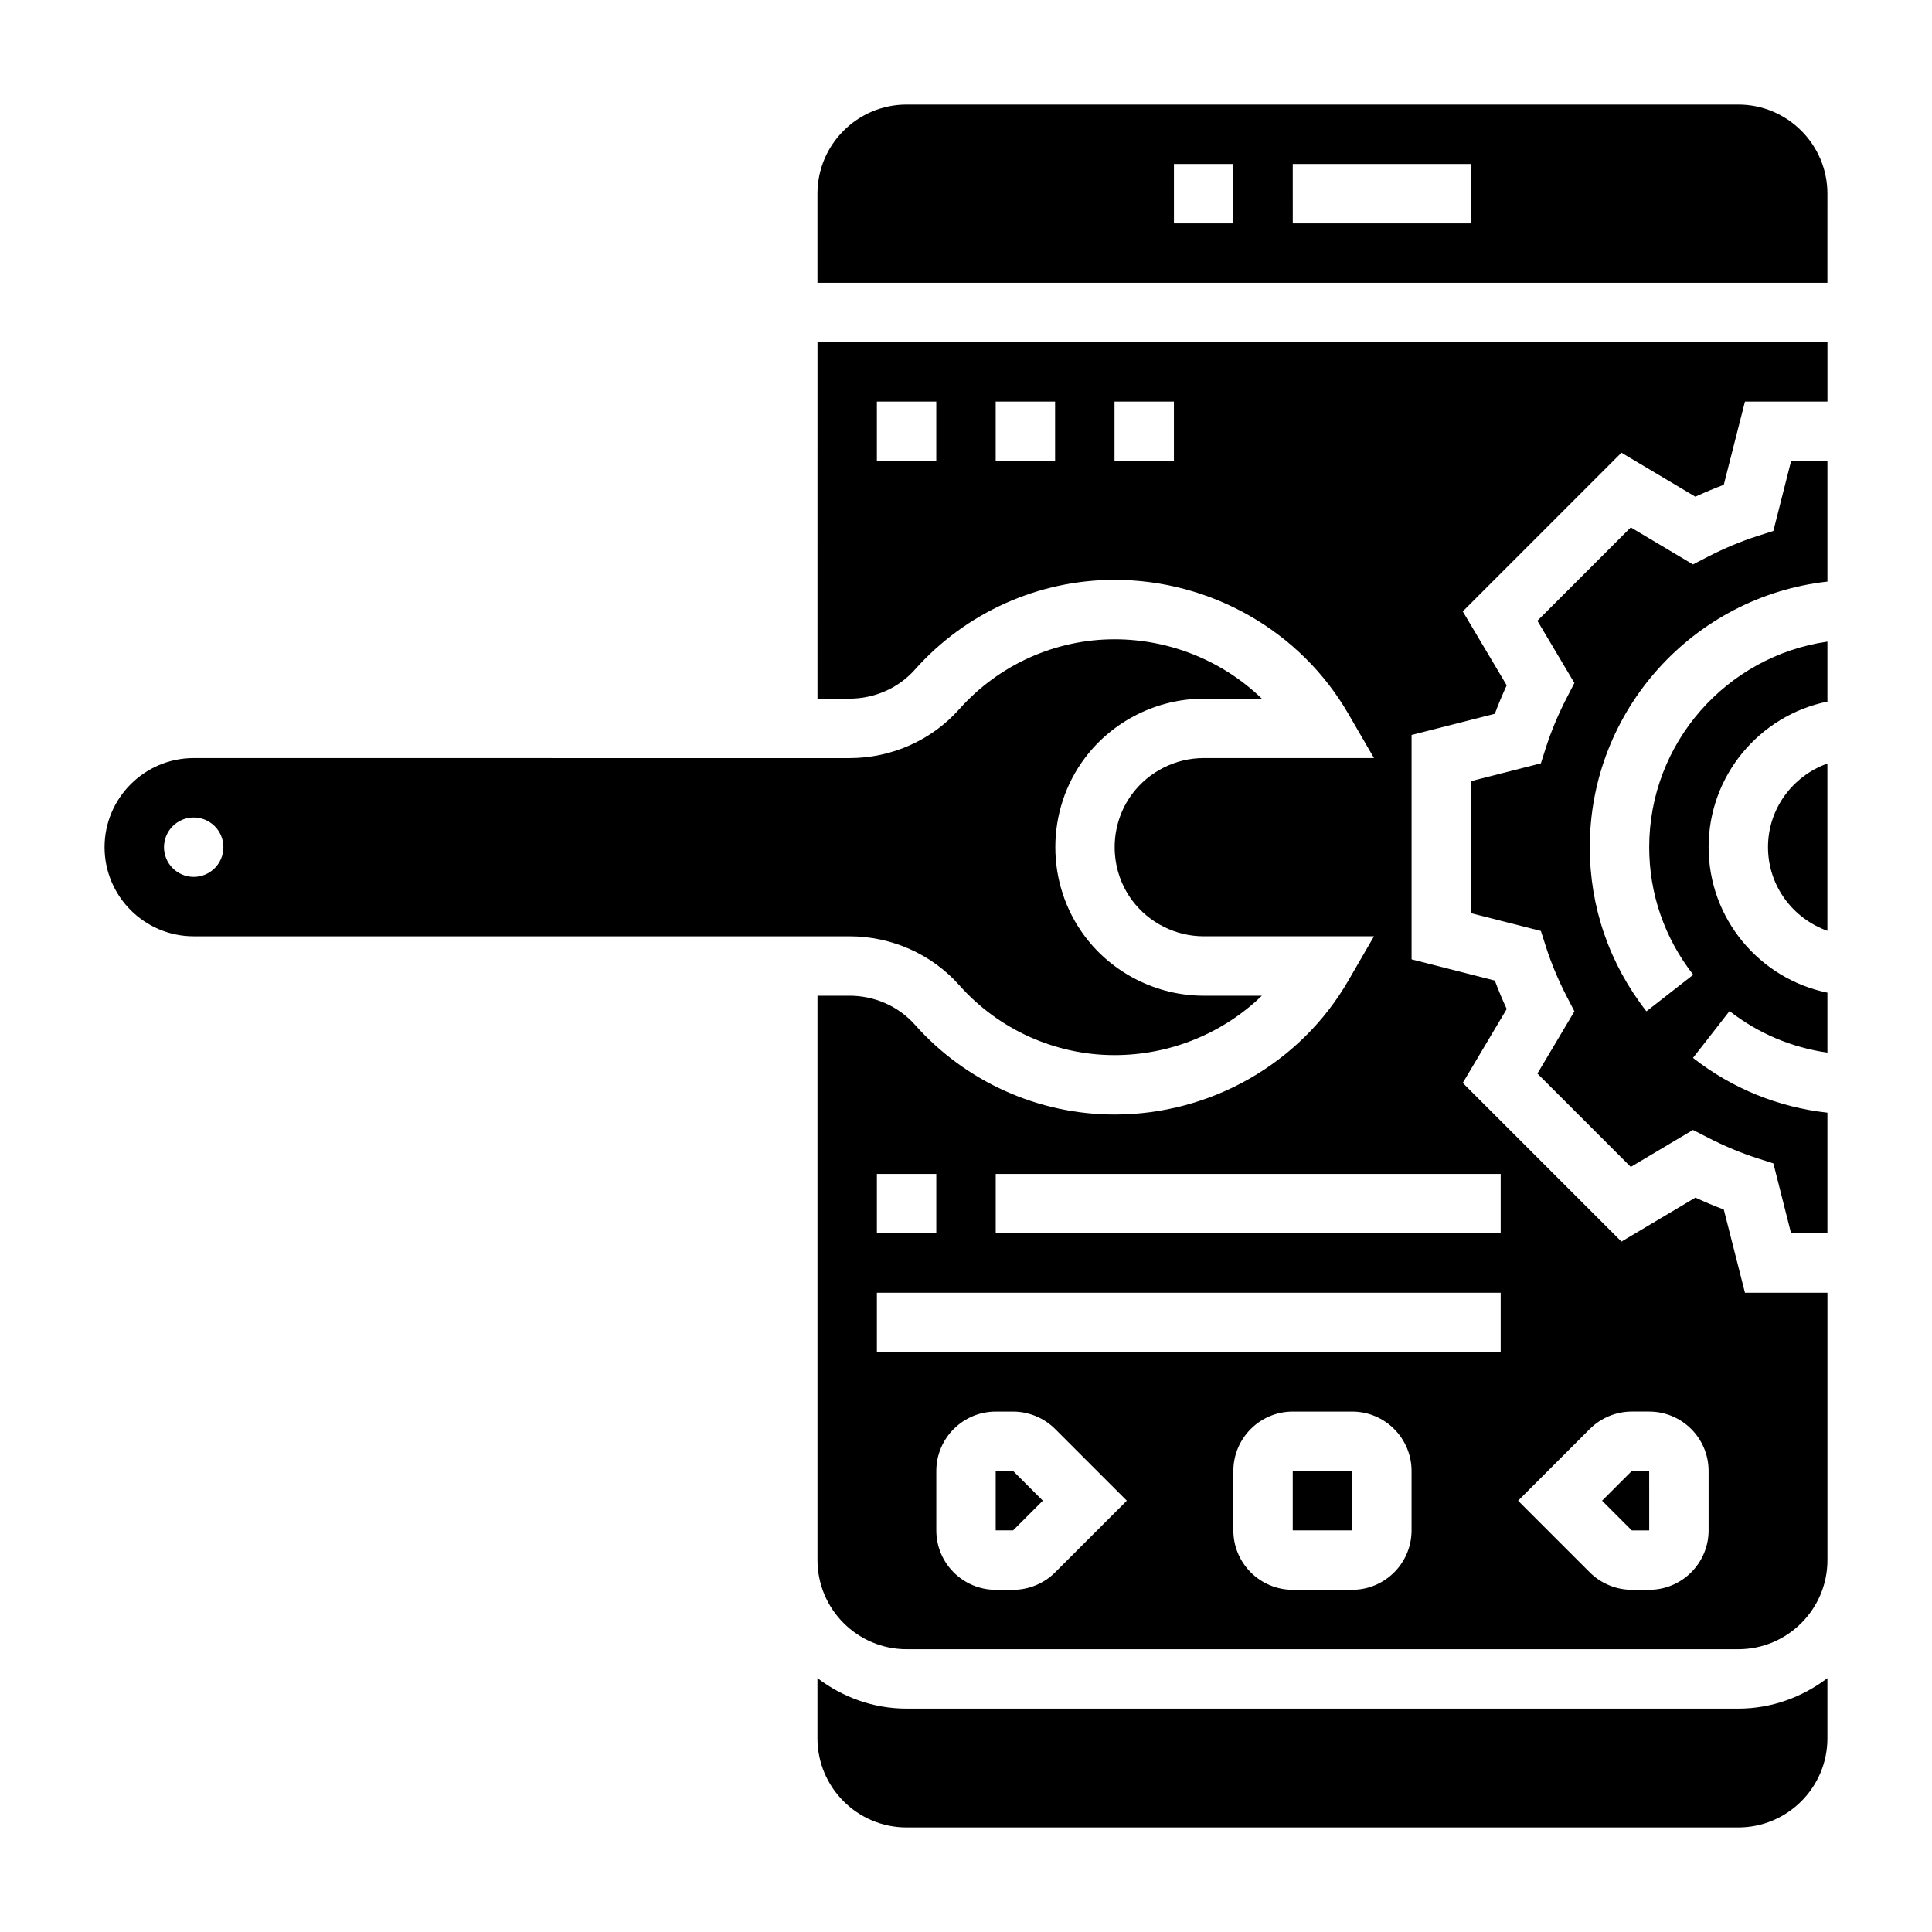
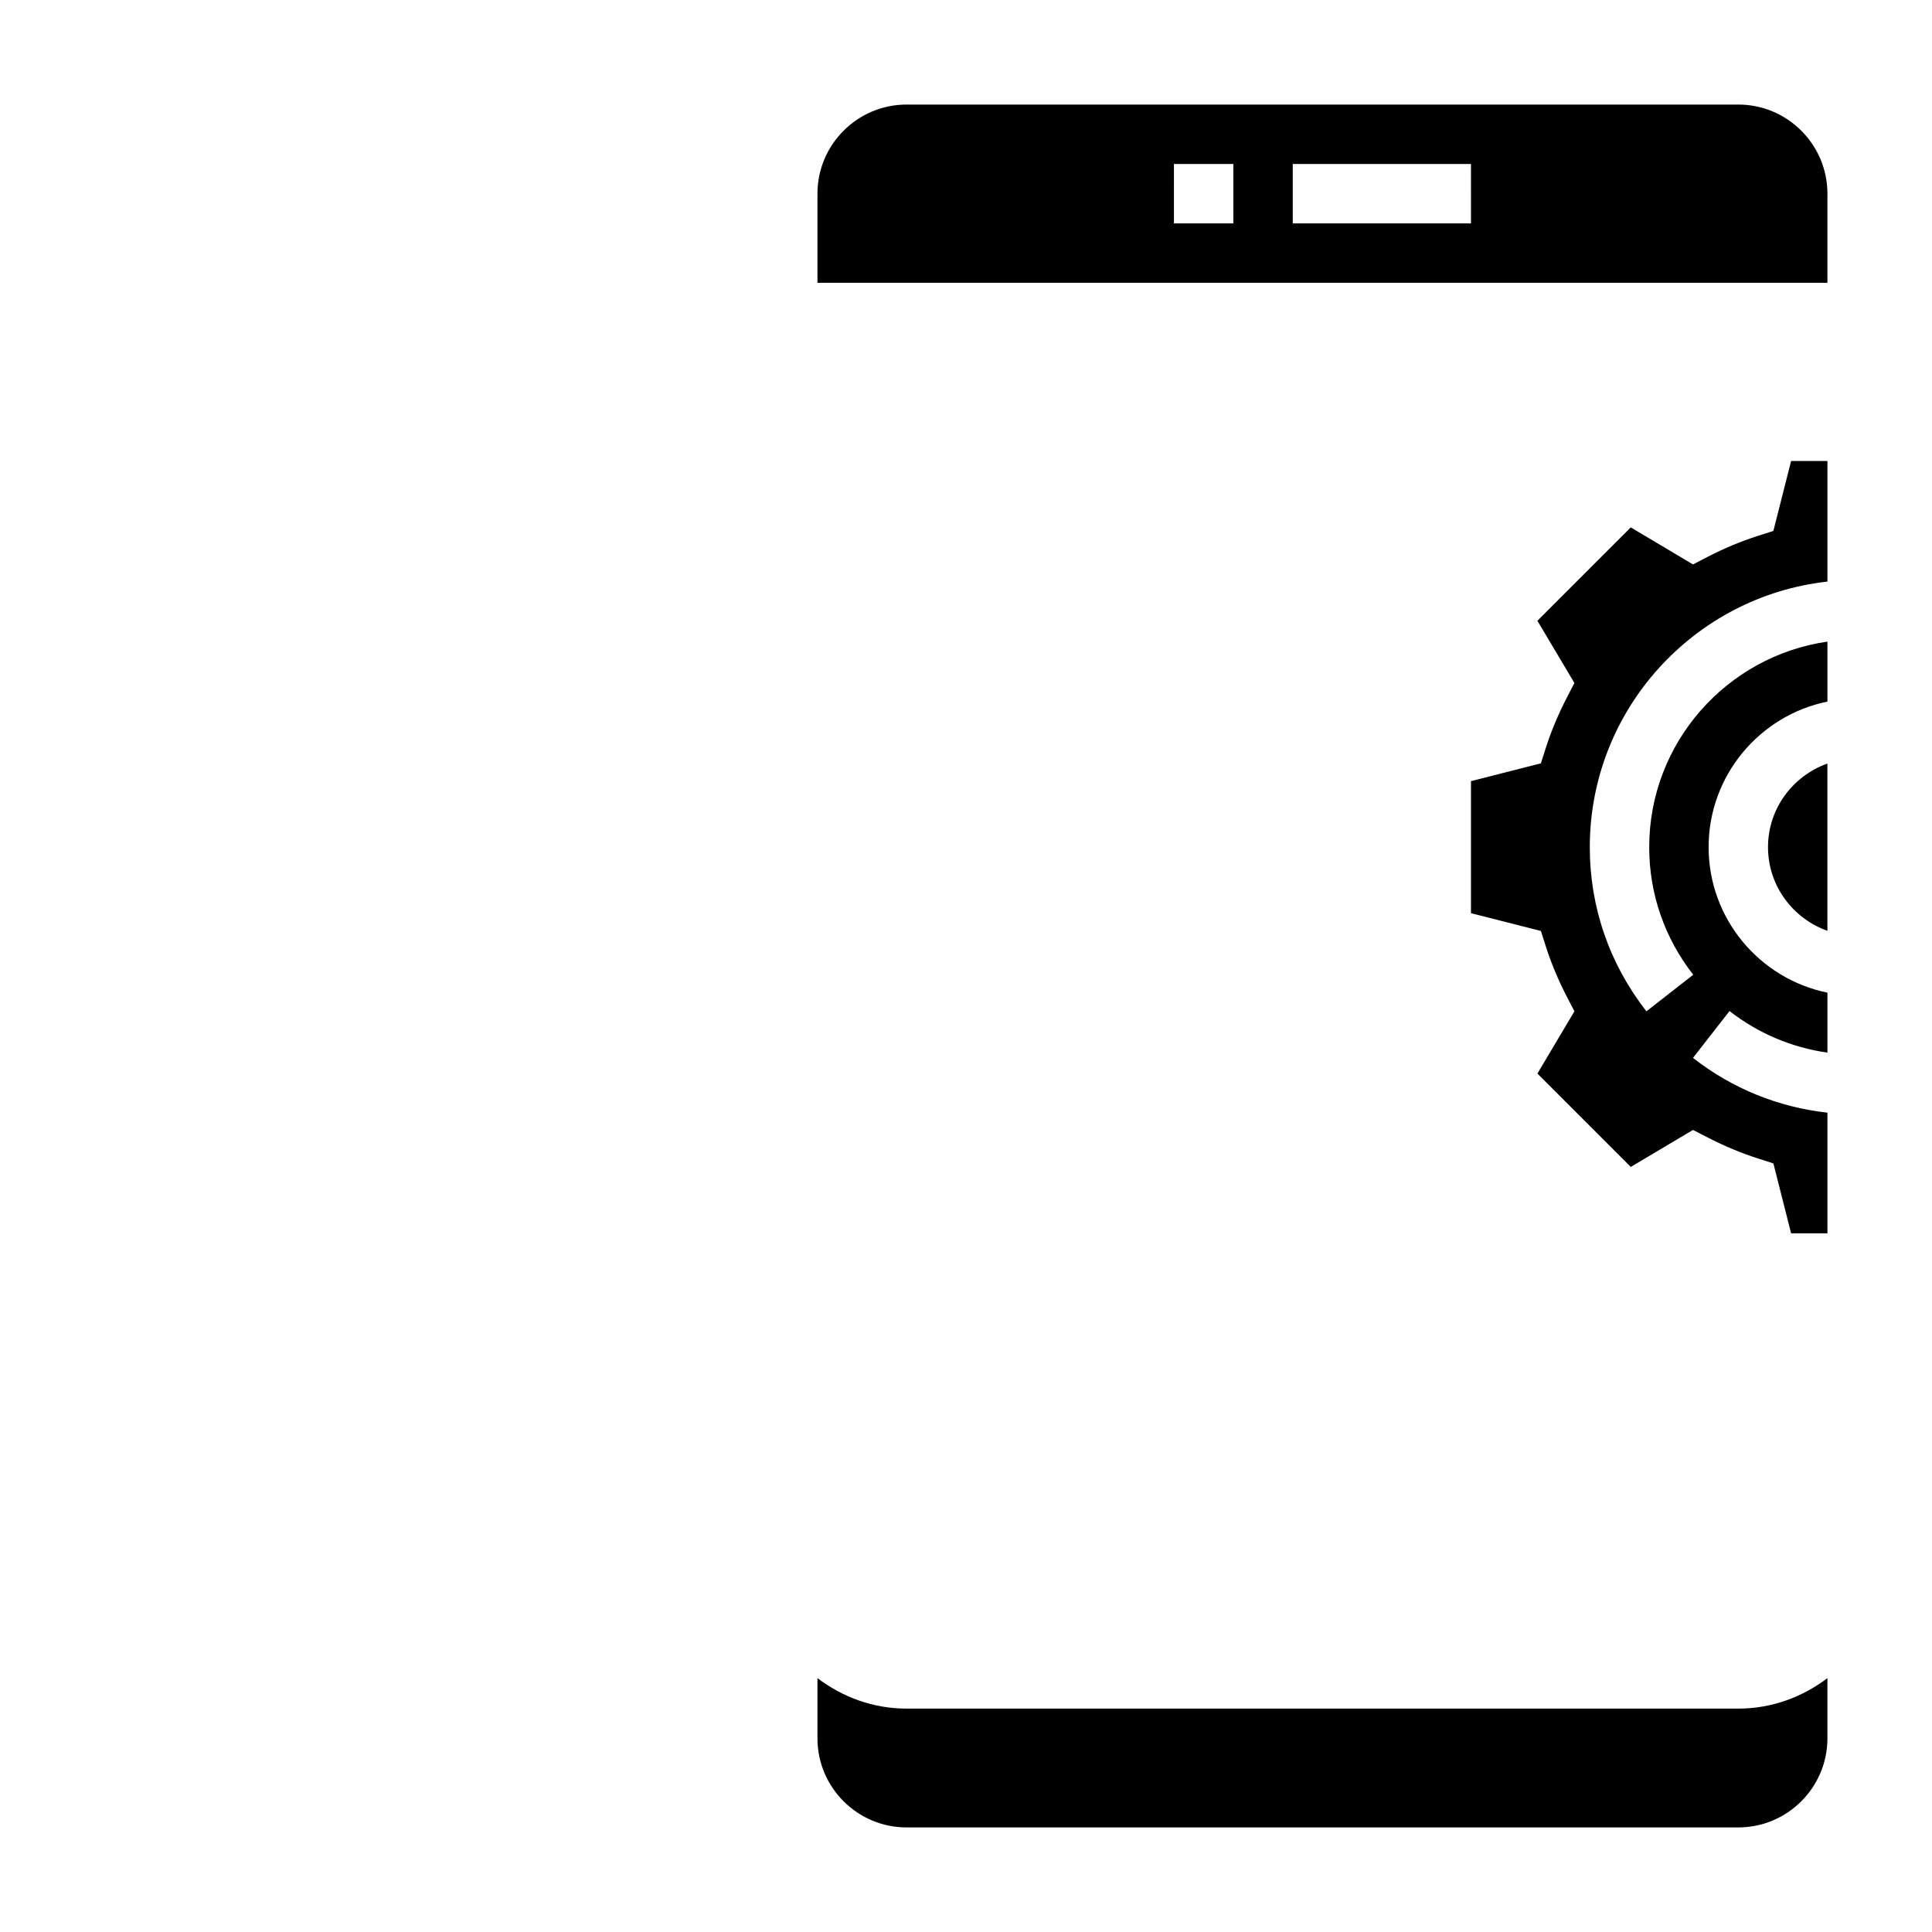
<svg xmlns="http://www.w3.org/2000/svg" fill="#000000" width="800px" height="800px" version="1.1" viewBox="144 144 512 512">
  <g>
    <path d="m613.96 284.7-4.156 1.332c-4.41 1.41-8.863 3.266-13.273 5.543l-3.871 2-16.492-9.809-24.742 24.742 9.809 16.492-2.008 3.883c-2.273 4.402-4.141 8.855-5.551 13.25l-1.324 4.156-18.527 4.719v34.992l18.531 4.715 1.324 4.156c1.41 4.402 3.273 8.855 5.543 13.25l2.016 3.883-9.809 16.5 24.742 24.742 16.484-9.801 3.883 1.992c4.426 2.281 8.887 4.141 13.273 5.543l4.156 1.332 4.691 18.531h9.629v-31.977c-12.949-1.434-25.152-6.336-35.629-14.516l9.684-12.414c7.676 5.984 16.539 9.668 25.945 11.02v-15.895c-17.941-3.66-31.488-19.555-31.488-38.566s13.547-34.906 31.488-38.566v-15.898c-26.656 3.84-47.23 26.773-47.23 54.473 0 12.336 4.039 24.035 11.668 33.816l-12.406 9.684c-9.82-12.566-15.008-27.613-15.008-43.496 0-36.398 27.605-66.457 62.977-70.383v-31.953h-9.629z" />
    <path d="m612.54 368.51c0 10.25 6.606 18.91 15.742 22.168v-44.328c-9.137 3.25-15.742 11.91-15.742 22.16z" />
-     <path d="m486.59 533.82h15.742v15.742h-15.742z" />
    <path d="m384.25 596.8c-8.895 0-17.02-3.078-23.617-8.078v15.949c0 13.02 10.598 23.617 23.617 23.617h220.42c13.02 0 23.617-10.598 23.617-23.617v-15.949c-6.598 5-14.723 8.078-23.617 8.078z" />
-     <path d="m581.06 549.57-0.008-15.742h-4.613l-7.871 7.871 7.871 7.871z" />
-     <path d="m407.87 533.82v15.742h4.613l7.871-7.871-7.871-7.871z" />
-     <path d="m398.23 405.1c10.453 11.77 25.449 18.516 41.133 18.516 14.785 0 28.781-5.809 39.047-15.742h-15.43c-12.32 0-24.098-5.887-31.488-15.742-10.422-13.91-10.422-33.324 0-47.23 7.391-9.855 19.168-15.742 31.488-15.742h15.43c-10.266-9.934-24.262-15.742-39.047-15.742-15.68 0-30.676 6.746-41.141 18.516-7.32 8.242-17.934 12.973-29.125 12.973l-173.77-0.008c-13.02 0-23.617 10.598-23.617 23.617s10.598 23.617 23.617 23.617h173.77c11.195-0.004 21.816 4.731 29.137 12.969zm-202.9-28.715c-4.344 0-7.871-3.527-7.871-7.871s3.527-7.871 7.871-7.871 7.871 3.527 7.871 7.871c0.004 4.344-3.523 7.871-7.871 7.871z" />
    <path d="m604.67 171.71h-220.42c-13.02 0-23.617 10.598-23.617 23.617v23.617h267.65l0.004-23.621c0-13.02-10.598-23.613-23.617-23.613zm-133.82 31.488h-15.742l-0.004-15.746h15.742zm62.977 0h-47.23l-0.004-15.746h47.23z" />
-     <path d="m360.64 329.15h8.453c6.699 0 13.02-2.801 17.359-7.691 13.445-15.121 32.734-23.793 52.91-23.793 25.535 0 49.262 13.57 61.914 35.418l6.848 11.812h-45.145c-7.391 0-14.453 3.535-18.895 9.445-6.25 8.344-6.25 19.996 0 28.34 4.441 5.91 11.5 9.445 18.895 9.445h45.145l-6.848 11.816c-12.652 21.848-36.379 35.418-61.914 35.418-20.176 0-39.461-8.676-52.898-23.797-4.34-4.891-10.668-7.691-17.367-7.691h-8.457v149.57c0 13.02 10.598 23.617 23.617 23.617h220.42c13.02 0 23.617-10.598 23.617-23.617v-70.848h-21.859l-5.613-22.059c-2.504-0.938-5.023-1.984-7.527-3.148l-19.594 11.652-42.051-42.051 11.645-19.594c-1.156-2.496-2.211-5.016-3.148-7.527l-22.062-5.625v-59.473l22.059-5.613c0.938-2.512 1.992-5.031 3.148-7.535l-11.645-19.594 42.051-42.051 19.594 11.652c2.496-1.156 5.023-2.211 7.527-3.148l5.613-22.051h21.863v-15.742h-267.65zm15.746 125.95h15.742v15.742h-15.742zm47.23 105.6c-2.926 2.934-6.988 4.613-11.129 4.613h-4.613c-8.684 0-15.742-7.062-15.742-15.742v-15.742c0-8.684 7.062-15.742 15.742-15.742h4.613c4.141 0 8.203 1.676 11.133 4.613l19 18.996zm94.465-11.133c0 8.684-7.062 15.742-15.742 15.742h-15.742c-8.684 0-15.742-7.062-15.742-15.742v-15.742c0-8.684 7.062-15.742 15.742-15.742h15.742c8.684 0 15.742 7.062 15.742 15.742zm23.617-47.23h-165.31v-15.742h165.31zm23.617 20.355c2.926-2.938 6.988-4.613 11.129-4.613h4.613c8.684 0 15.742 7.062 15.742 15.742v15.742c0 8.684-7.062 15.742-15.742 15.742h-4.613c-4.141 0-8.203-1.676-11.133-4.613l-19-18.996zm-23.617-67.59v15.742l-133.82 0.004v-15.742zm-102.34-204.67h15.742v15.742h-15.742zm-31.488 0h15.742v15.742h-15.742zm-31.488 0h15.742v15.742h-15.742z" />
  </g>
</svg>